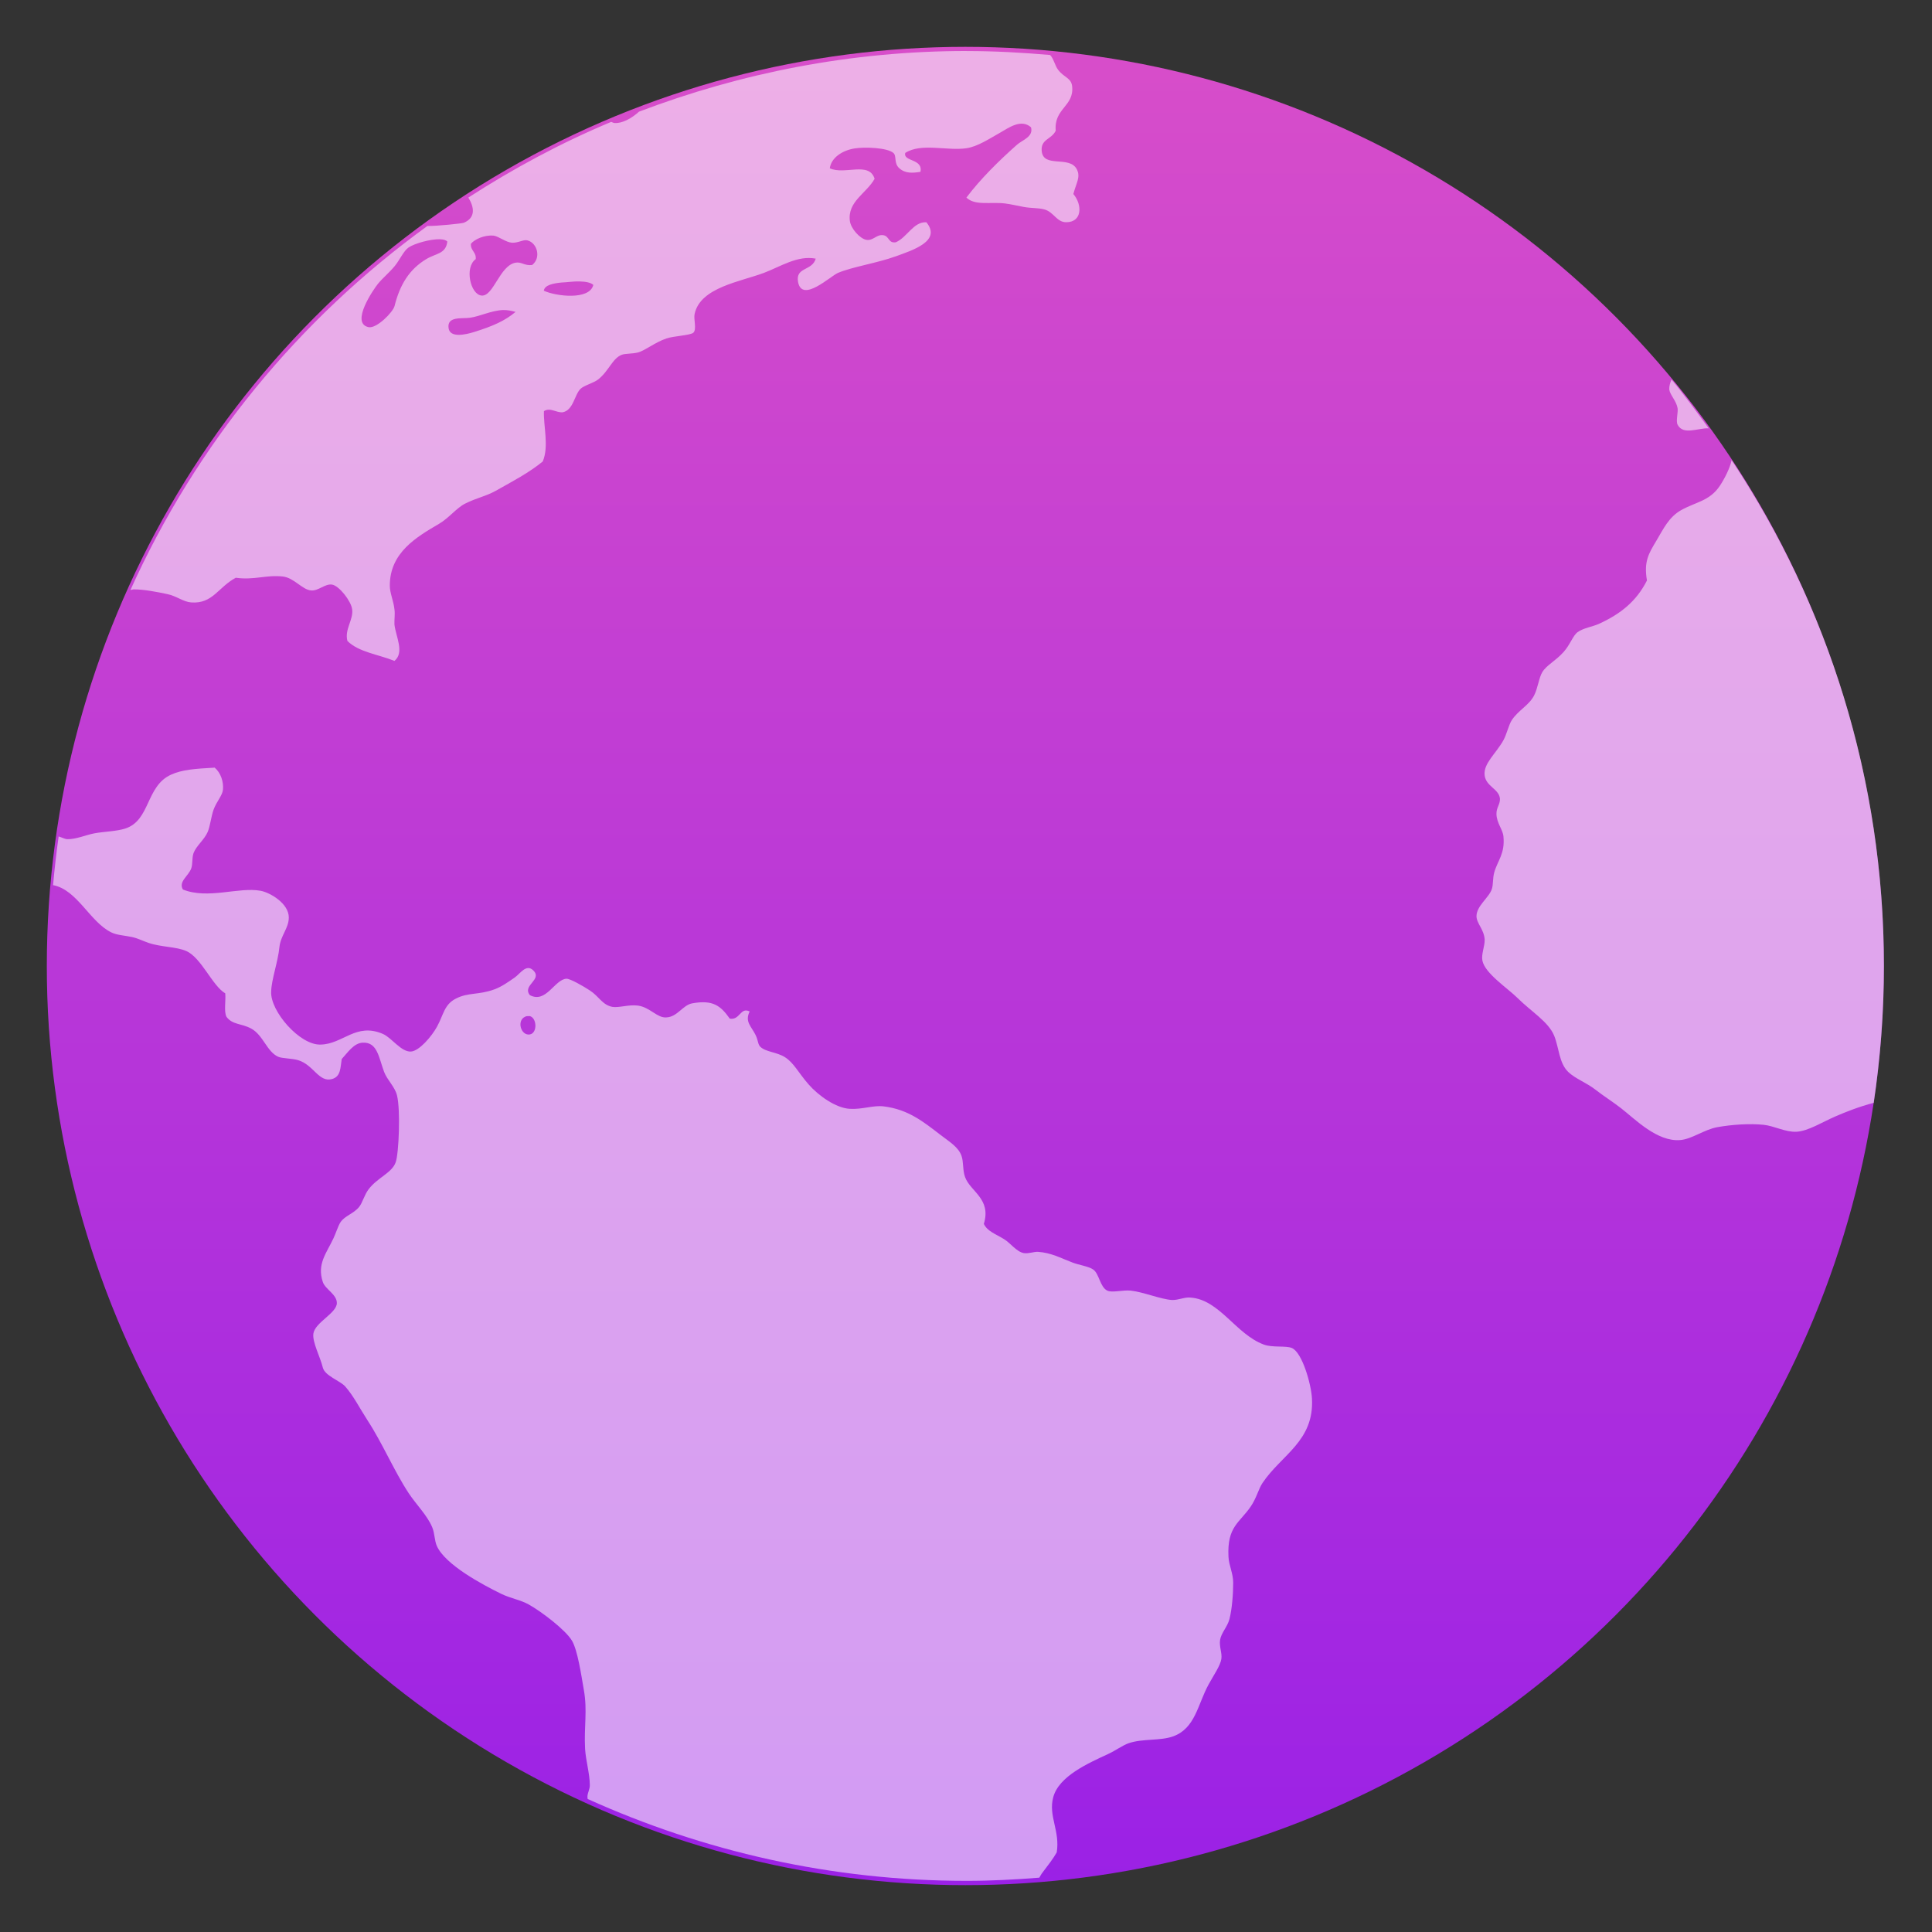
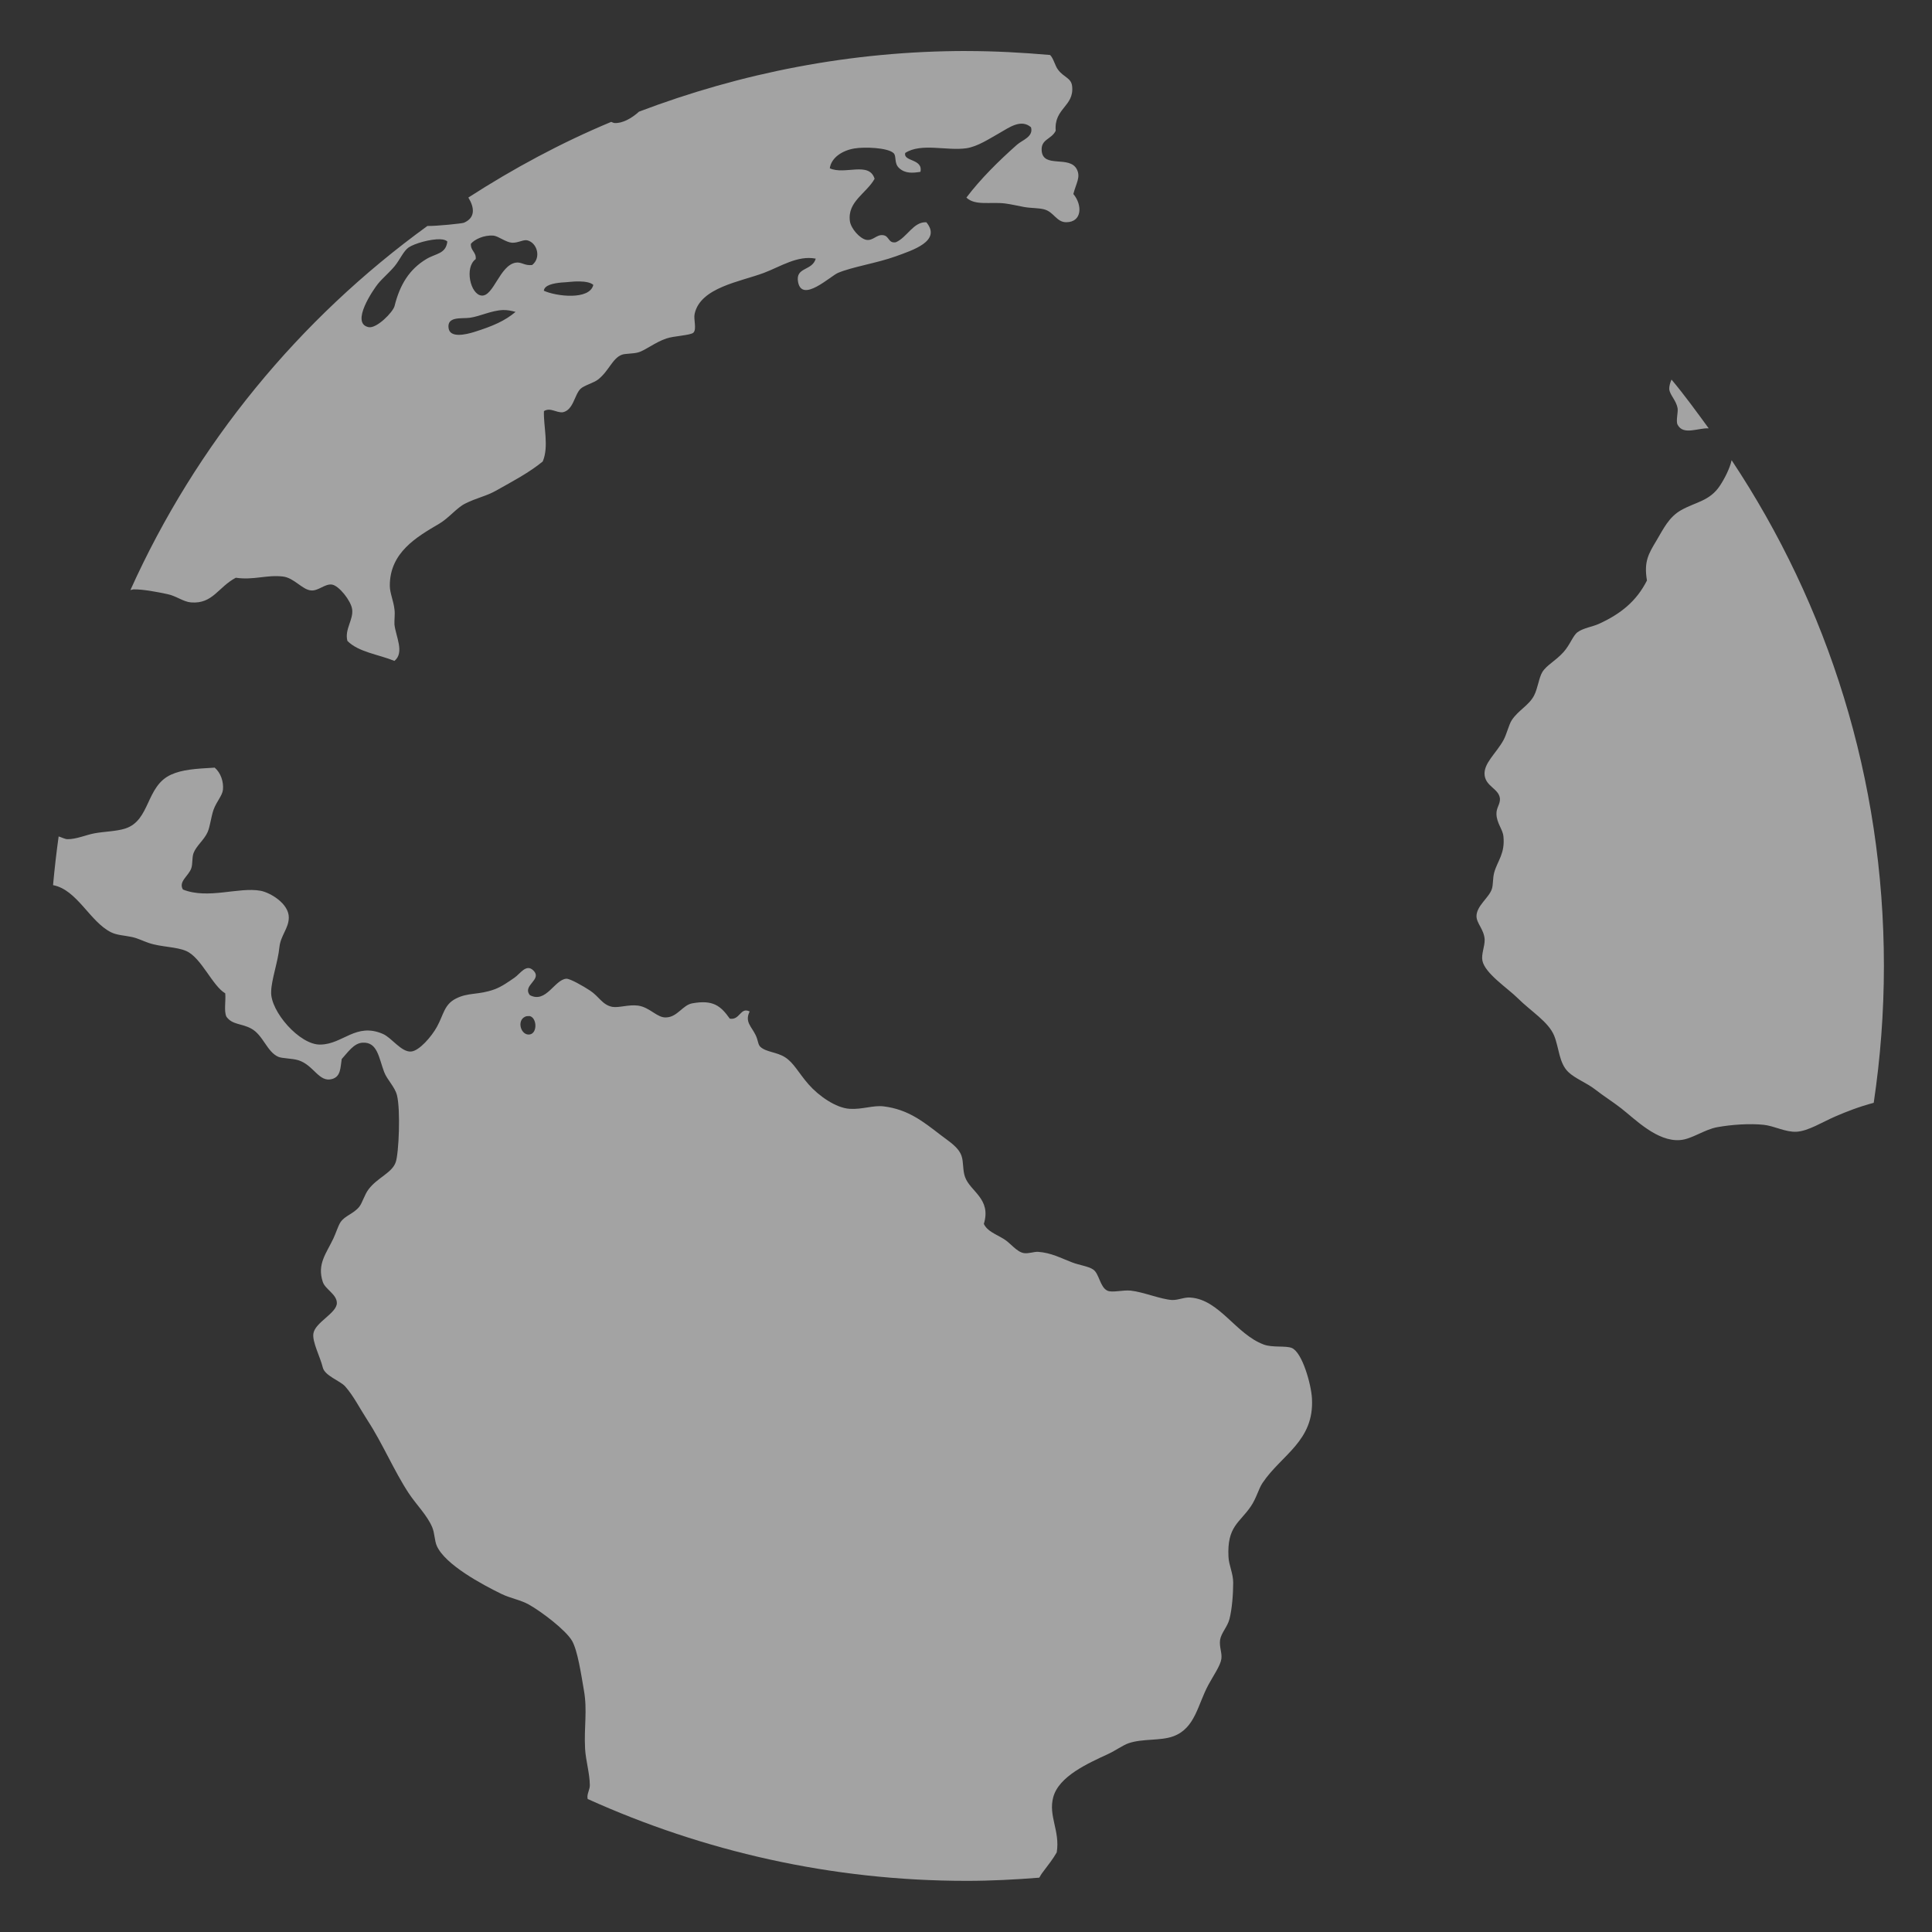
<svg xmlns="http://www.w3.org/2000/svg" clip-rule="evenodd" fill-rule="evenodd" stroke-linejoin="round" stroke-miterlimit="2" viewBox="0 0 48 48">
  <rect x="0" y="0" width="48" height="48" fill="#333333" stroke="none" />
  <linearGradient id="a" x2="1" gradientTransform="matrix(0 -49.671 49.638 0 23.96 48.677)" gradientUnits="userSpaceOnUse">
    <stop stop-color="#981fe7" offset="0" />
    <stop stop-color="#db50c8" offset="1" />
  </linearGradient>
-   <ellipse cx="23.984" cy="24" rx="22.821" ry="22.836" fill="url(#a)" />
  <path d="m24.015 1.267c-2.874 0-5.61.547-8.139 1.507-.184.169-.423.298-.612.282-.026-.003-.051-.018-.079-.028-1.246.52-2.428 1.157-3.549 1.88.145.236.189.498-.111.626-.05.02-.684.085-.906.08-3.188 2.311-5.745 5.418-7.379 9.046.026-.004.049-.015.076-.017.248-.004.605.067.844.118.22.045.397.192.587.206.54.041.67-.378 1.111-.613.455.064.757-.077 1.168-.031.28.031.483.329.701.346.184.018.346-.172.523-.145.173.028.471.403.499.613.036.262-.193.498-.118.786.275.279.775.336 1.169.497.256-.21.034-.601 0-.905-.005-.135.018-.254 0-.378-.023-.21-.114-.402-.115-.581-.005-.83.671-1.218 1.228-1.545.242-.143.432-.393.641-.498.296-.148.517-.182.762-.319.442-.248.822-.447 1.168-.728.16-.376.015-.881.03-1.252.16-.098.297.042.467.029.267-.055.289-.432.441-.582.088-.086.329-.147.438-.233.266-.208.353-.523.586-.613.083-.034.275-.023.407-.059.173-.046.419-.25.701-.346.183-.064.604-.077.674-.146.087-.088-.001-.335.03-.466.142-.658 1.135-.798 1.722-1.019.412-.155.834-.441 1.287-.353-.089.312-.51.202-.439.581.099.527.806-.15.993-.228.356-.15.968-.242 1.435-.411.411-.15 1.146-.378.759-.846-.322-.018-.478.378-.759.497-.194.032-.156-.162-.322-.177-.157-.018-.246.145-.408.117-.16-.027-.386-.279-.411-.467-.064-.486.412-.687.614-1.05-.134-.44-.744-.089-1.113-.261.036-.262.307-.443.614-.493.252-.042.816-.02.966.112.087.075.006.257.147.38.149.134.332.12.525.089.069-.332-.433-.249-.378-.469.395-.257 1.037-.046 1.52-.117.278-.041.57-.237.817-.375.234-.133.539-.364.788-.146.066.238-.217.316-.35.435-.447.396-.908.851-1.255 1.312.213.207.601.102.961.146.142.018.319.059.468.087.174.032.36.022.496.058.246.059.311.321.554.321.4 0 .405-.432.178-.701.072-.275.184-.418.088-.611-.181-.359-.841-.017-.875-.466-.021-.29.244-.277.349-.495-.048-.561.462-.602.408-1.105-.023-.211-.202-.214-.35-.411-.075-.096-.112-.283-.198-.366-.682-.059-1.371-.098-2.07-.098l-.004-.001zm-11.76 4.586h.003c.137.018.301.165.465.178.156.005.285-.086.381-.059.244.063.347.432.117.612-.191.023-.266-.084-.41-.058-.396.067-.549.843-.845.817-.28-.022-.431-.703-.147-.905.018-.177-.13-.205-.12-.38.085-.107.324-.223.557-.204zm-1.315.092c.081.003.142.021.174.057-.039.311-.283.29-.523.435-.416.25-.656.631-.788 1.165-.039.155-.448.568-.646.526-.463-.097.129-.949.234-1.078.118-.144.274-.27.412-.435.133-.161.22-.378.349-.467.141-.097.544-.213.788-.204zm3.458 1.047c.149.003.282.027.343.087-.095.385-.926.284-1.23.144.017-.145.247-.185.438-.204.135-.004.301-.032.449-.027zm-1.891.711c.098-.003.199.018.302.046-.268.224-.559.351-1.021.497-.222.069-.606.156-.643-.091-.046-.303.324-.233.527-.26.255-.035.536-.183.835-.193zm29.021 1.727c-.035.083-.059.164-.056.244.018.141.173.276.207.466.018.101-.047.319 0 .411.141.272.509.077.773.091-.3-.411-.598-.823-.924-1.212zm1.493 2.004c-.042.201-.178.463-.289.631-.255.386-.601.404-.966.61-.304.172-.436.46-.614.759-.194.324-.314.519-.234.988-.261.517-.656.833-1.197 1.079-.16.072-.379.099-.525.204-.117.084-.184.309-.35.495-.205.227-.42.323-.527.497-.084.135-.112.402-.205.582-.125.245-.39.364-.554.612-.075.115-.125.348-.207.498-.185.335-.501.577-.468.872.035.285.359.335.381.584.005.14-.093.226-.087.379.004.224.156.381.173.553.044.433-.147.606-.229.901-.039.142-.022.301-.059.411-.073.217-.375.412-.381.668-.003.182.187.329.203.584.004.176-.088.364-.056.526.062.317.63.686.877.932.331.33.764.585.906.933.12.295.119.679.35.901.17.164.453.267.672.437.203.159.425.297.643.466.355.278.893.831 1.46.789.296-.021.599-.263.935-.322.345-.062.793-.094 1.141-.058.267.027.542.186.819.173.293-.018.629-.234.962-.379.267-.116.596-.245.957-.34.165-1.109.253-2.244.253-3.401 0-4.654-1.395-8.968-3.783-12.564zm-37.692 7.638c-.485.027-.803.049-1.079.174-.632.287-.51 1.139-1.142 1.34-.218.069-.518.073-.759.117-.207.038-.46.151-.674.146-.059 0-.143-.045-.218-.068-.056.4-.102.804-.139 1.21.601.114.912.909 1.443 1.172.145.073.335.077.523.118.15.034.266.097.411.146.309.105.688.092.935.202.373.165.646.863.966 1.05.018.189-.037.442.03.582.151.205.365.159.614.293.298.16.389.575.672.701.098.044.342.038.496.085.388.117.514.564.846.467.218-.064.201-.288.236-.496.144-.154.301-.401.525-.406.363-.018.396.374.528.726.075.199.269.372.32.582.091.362.046 1.446-.032 1.662-.091.266-.452.379-.674.673-.105.138-.154.34-.234.437-.143.174-.356.219-.463.38-.06.09-.119.284-.178.406-.175.371-.41.634-.262 1.079.061.183.348.306.349.522.001.253-.541.48-.583.759-.032.207.168.576.234.845.048.204.433.331.554.467.205.229.369.555.556.843.371.568.661 1.26 1.022 1.809.19.288.458.547.585.846.064.15.056.331.115.466.209.47 1.131.961 1.607 1.194.223.108.47.147.674.26.31.172.923.635 1.08.906.139.243.226.836.293 1.223.091.511.001.904.03 1.458.018.3.114.601.118.902.001.105-.056.183-.06.29 0 .017.006.038.006.055 2.87 1.296 6.051 2.034 9.416 2.034.609 0 1.21-.032 1.805-.079.027-.045.05-.091.084-.133.137-.18.259-.337.349-.495.087-.533-.213-.904-.087-1.37.139-.523.865-.843 1.373-1.079.175-.081.354-.212.496-.262.352-.122.791-.055 1.113-.173.547-.2.605-.785.875-1.283.128-.235.295-.471.32-.639.022-.151-.055-.293-.032-.471.027-.176.185-.328.234-.522.064-.252.092-.622.092-.903 0-.231-.108-.433-.117-.641-.038-.756.274-.841.554-1.252.141-.205.193-.438.292-.584.47-.701 1.287-1.039 1.228-2.098-.018-.35-.24-1.142-.498-1.254-.148-.064-.487-.005-.701-.087-.691-.257-1.096-1.111-1.812-1.166-.152-.018-.293.063-.465.06-.283-.018-.71-.198-1.024-.233-.199-.021-.466.058-.585 0-.183-.089-.201-.424-.35-.524-.117-.082-.346-.108-.525-.178-.288-.109-.516-.239-.848-.262-.102-.004-.23.049-.349.032-.184-.032-.329-.248-.499-.351-.212-.129-.408-.191-.496-.375.192-.627-.338-.802-.467-1.165-.062-.17-.034-.375-.088-.526-.077-.217-.291-.343-.527-.524-.423-.325-.798-.629-1.402-.704-.266-.034-.53.08-.851.06-.34-.021-.767-.319-1.021-.609-.247-.283-.368-.537-.583-.672-.204-.131-.475-.128-.614-.26-.062-.058-.051-.156-.118-.293-.103-.212-.275-.33-.147-.584-.233-.119-.239.222-.494.178-.227-.322-.419-.474-.935-.38-.236.044-.368.341-.643.349-.225.018-.403-.251-.701-.293-.225-.032-.481.06-.641.031-.249-.05-.326-.257-.554-.406-.167-.11-.492-.296-.585-.293-.294.018-.503.622-.908.408-.197-.249.32-.38.087-.613-.177-.176-.326.081-.467.178-.162.111-.315.222-.494.289-.402.149-.653.071-.966.233-.291.149-.303.401-.468.699-.134.244-.441.6-.643.615-.245.018-.479-.342-.701-.438-.669-.289-.993.257-1.549.265-.515.018-1.252-.831-1.226-1.315.005-.295.17-.742.205-1.107.032-.291.23-.465.233-.731.005-.354-.47-.626-.701-.668-.546-.1-1.303.219-1.929-.031-.119-.198.14-.334.207-.527.038-.108.015-.255.055-.375.069-.185.265-.329.352-.526.064-.15.082-.366.146-.553.078-.212.217-.348.234-.497.02-.196-.053-.423-.207-.552zm7.812 6.169c.198.018.223.427.02.46-.218.034-.33-.342-.117-.44.036-.018.07-.018.098-.016v-.004z" fill="#fff" fill-opacity=".55" fill-rule="nonzero" />
</svg>